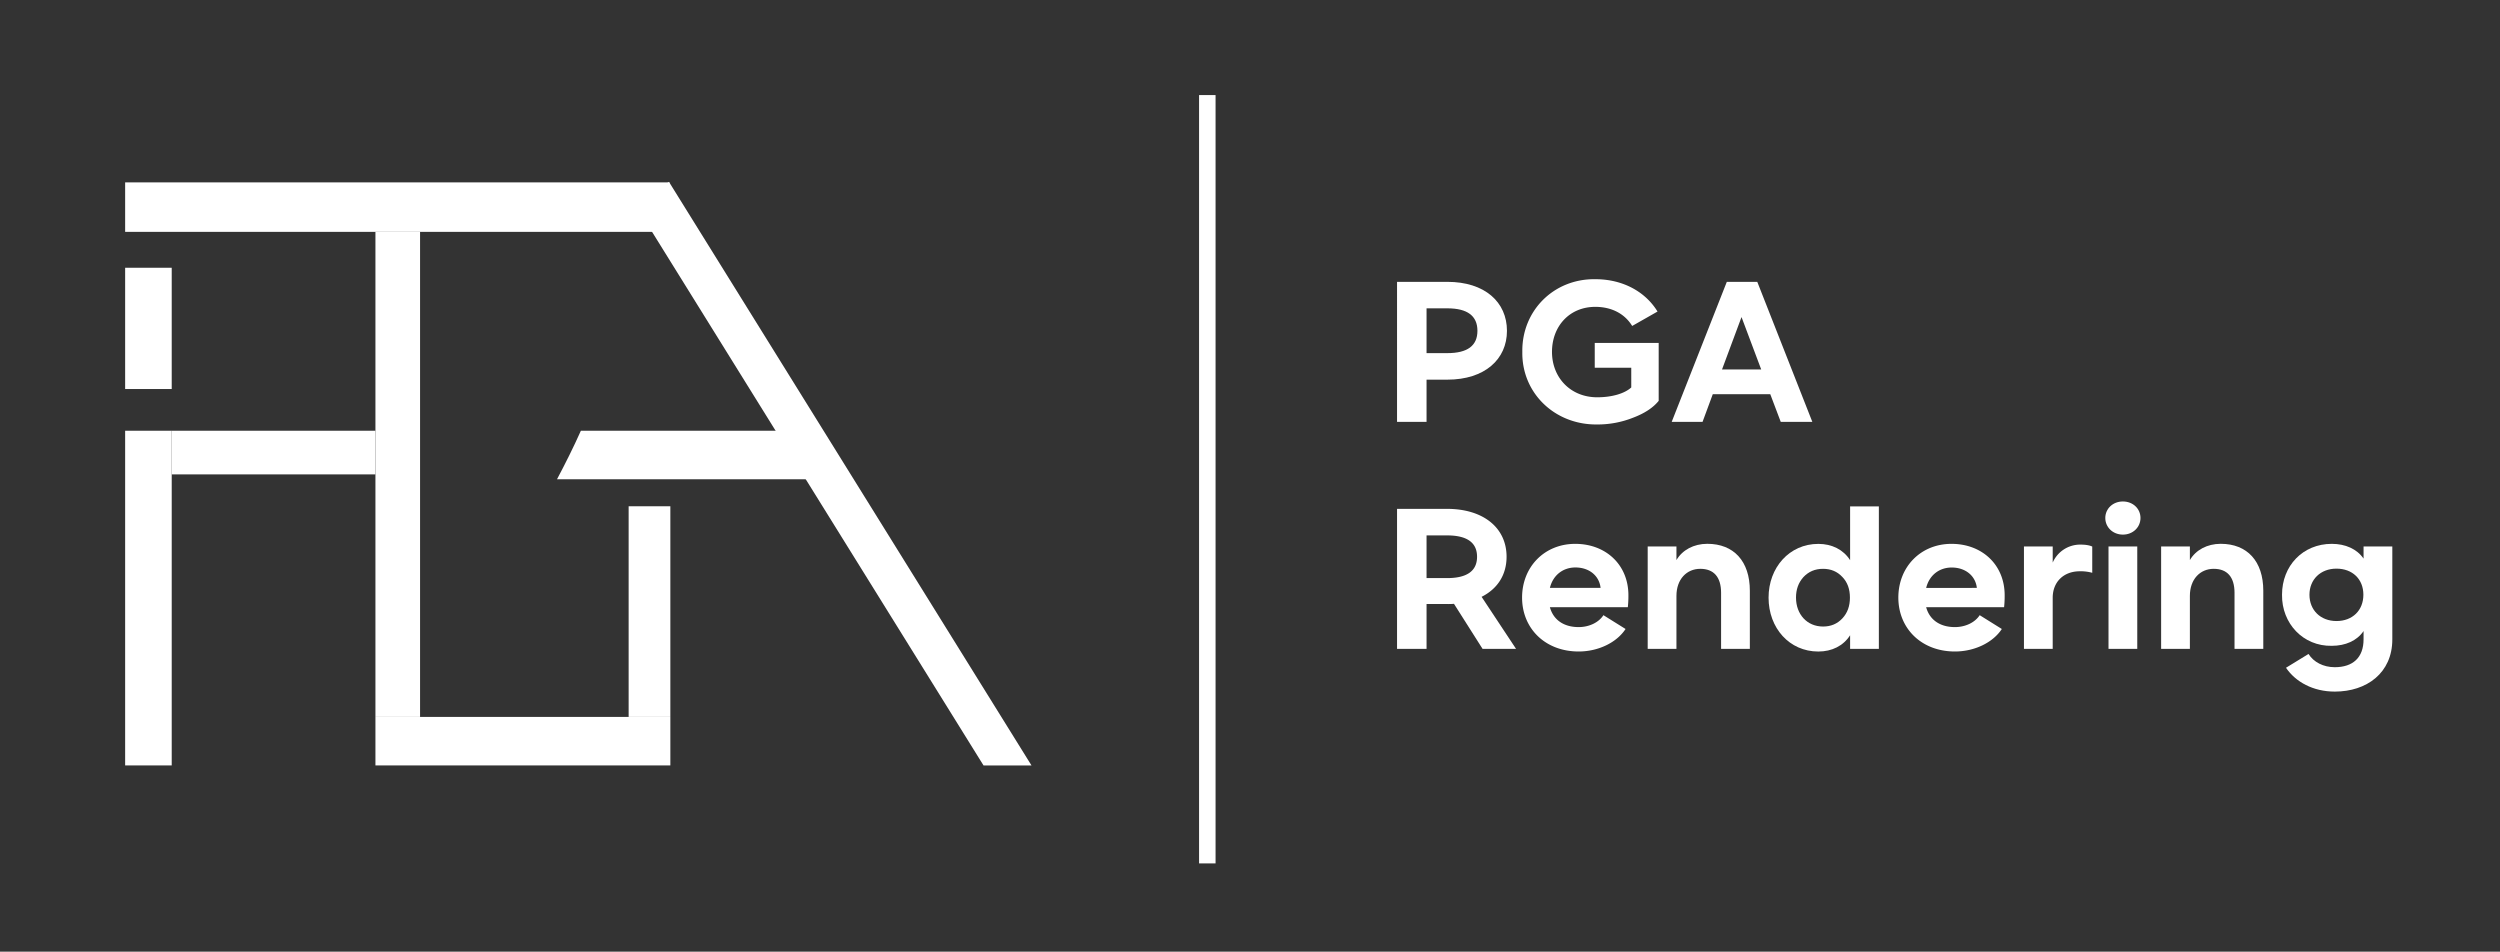
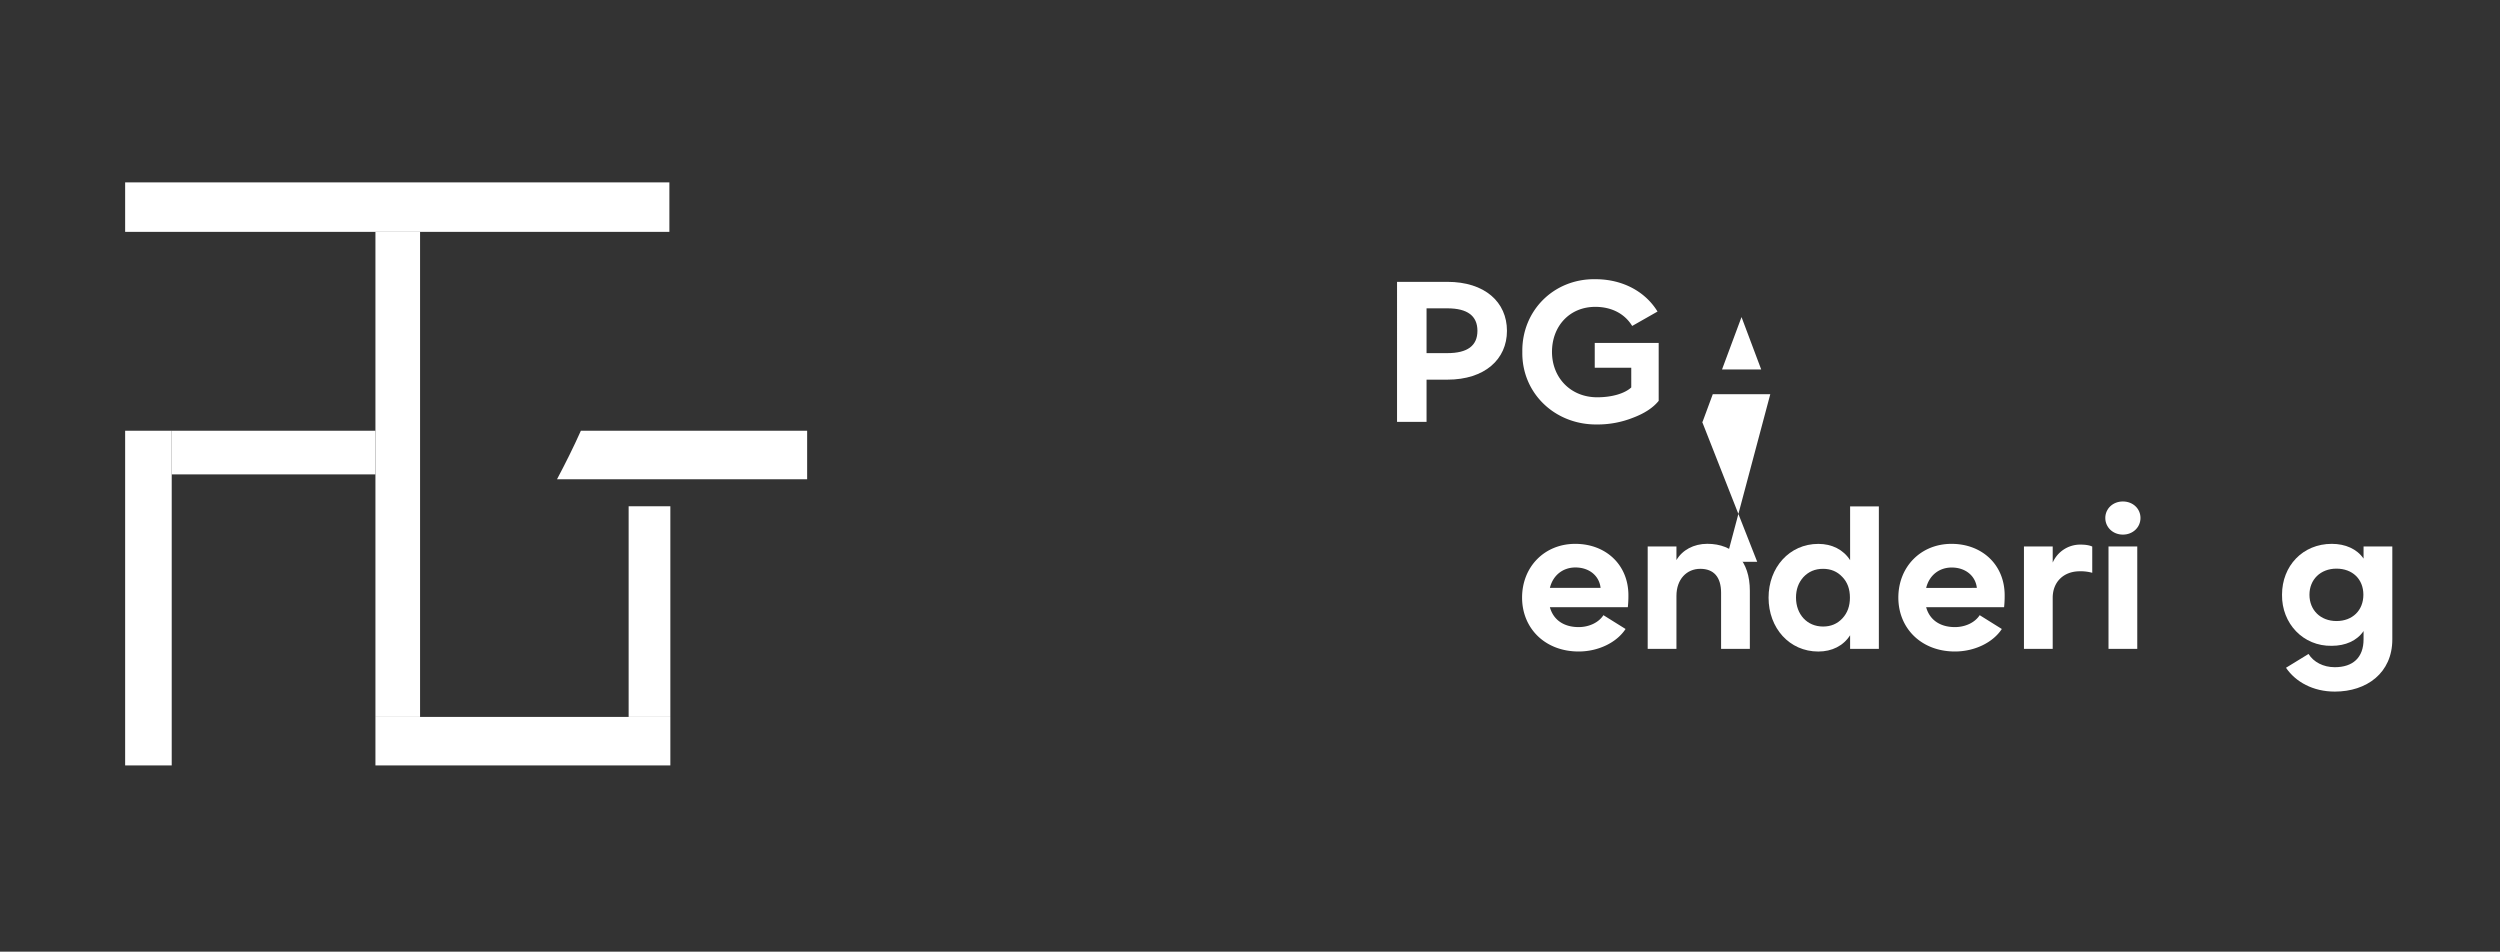
<svg xmlns="http://www.w3.org/2000/svg" viewBox="0 0 2577 981">
  <rect x="0" y="0" width="2577" height="981" fill="#333333" stroke="none" />
  <defs>
    <style>.a{fill:#fff;}</style>
  </defs>
  <rect class="a" x="129" y="188" width="561" height="51" />
  <rect class="a" x="129" y="444" width="48" height="345" />
  <rect class="a" x="387" y="239" width="46" height="500" />
  <rect class="a" x="177" y="444" width="210" height="45" />
  <rect class="a" x="387" y="739" width="304" height="50" />
  <rect class="a" x="648" y="521.86" width="43" height="217.14" />
-   <polygon class="a" points="1063.27 789.02 689.62 187.54 653.94 209.7 1013.82 789.02 1063.27 789.02" />
  <path class="a" d="M598.77,444c-7.6,17-15.9,33.6-24.6,50H832V444Z" />
-   <rect class="a" x="129" y="276" width="48" height="125" />
-   <rect class="a" x="1236" y="98" width="17" height="792" />
  <path class="a" d="M1491.94,391.35h-21.45v43.48h-30.42V290.53h51.87c38.61,0,61.43,20.86,61.43,50.5C1553.37,370.29,1530.55,391.35,1491.94,391.35Zm0-73.52h-21.45V364h21.45c20.67,0,31-7.6,31-23S1512.61,317.83,1491.94,317.83Z" />
  <path class="a" d="M1644.43,287.8c28.86,0,51.87,13.26,64.15,33.34L1682.45,336c-7.6-12.48-21.06-19.69-38-19.69-26.72,0-44.66,20.08-44.66,46.41,0,26.52,19.11,46.8,46.61,46.8,14.82,0,28.08-3.7,35.1-10.14V379.06h-37.64V353.51h65.91v59.68c-5.65,7-14.43,12.87-26.32,17.35a98.6,98.6,0,0,1-37,7c-43.88.59-78-32.56-77.23-74.88C1568.57,320.56,1601.33,287.21,1644.43,287.8Z" />
-   <path class="a" d="M1824.8,406.36h-59.28L1755,434.83H1723.2L1780,290.53h31.4l56.74,144.3h-32.56Zm-9.36-25.54-20.28-54-20.09,54Z" />
-   <path class="a" d="M1528.21,668.83l-29.45-46.41a67.55,67.55,0,0,1-7.21.2h-21.06v46.21h-30.42V524.53h51.48c37.44,0,61.42,19.5,61.42,49.33,0,18.53-9.16,33-25.74,41.35l35.49,53.62Zm-57.72-72.93h21.25c20.48,0,30.81-7.41,30.81-22s-10.33-22-30.81-22h-21.25Z" />
+   <path class="a" d="M1824.8,406.36h-59.28L1755,434.83H1723.2h31.4l56.74,144.3h-32.56Zm-9.36-25.54-20.28-54-20.09,54Z" />
  <path class="a" d="M1597.63,625.93c3.7,13.46,14.82,20.48,29.64,20.48,10.72,0,20.67-4.68,25.54-12.29l22.82,14.24c-9.17,14-28.08,23.2-48.36,23.2-34.52,0-58.31-23.79-58.31-55.57,0-31.6,23-55.39,54.8-55.39,31.39,0,54.8,21.45,54.8,53a107.62,107.62,0,0,1-.59,12.28ZM1649.89,606c-1.37-12.48-11.7-21.06-25.94-21.06-12.48,0-23,7.6-26.32,21.06Z" />
  <path class="a" d="M1803.74,668.83H1774.1V611.11c0-16.38-7.6-24.77-21.45-24.77-14,0-24.57,10.73-24.57,27.89v54.6h-29.64V563.33h29.64v14c6.05-10.33,17.75-16.77,31.79-16.77,27.3,0,43.87,17.94,43.87,48.37Z" />
  <path class="a" d="M1936.73,522V668.83h-29.64v-14c-7,10.92-18.72,16.77-32.76,16.77-29.84,0-51.29-24.18-51.29-55.57,0-31,21.45-55.39,51.29-55.39,14,0,25.74,5.85,32.76,16.77V522Zm-37.63,72.74c-5.27-5.66-11.9-8.39-19.89-8.39-8.39,0-15,2.93-20.29,8.58q-7.61,8.49-7.6,21.07c0,17.16,11.31,29.83,27.89,29.83,8,0,14.62-2.73,19.89-8.38s7.8-12.68,7.8-21.45S1904.36,600.19,1899.1,594.73Z" />
  <path class="a" d="M1985.48,625.93c3.7,13.46,14.82,20.48,29.64,20.48,10.72,0,20.67-4.68,25.54-12.29l22.82,14.24c-9.17,14-28.08,23.2-48.36,23.2-34.52,0-58.31-23.79-58.31-55.57,0-31.6,23-55.39,54.8-55.39,31.39,0,54.79,21.45,54.79,53a107.9,107.9,0,0,1-.58,12.28ZM2037.74,606C2036.37,593.56,2026,585,2011.8,585c-12.48,0-23,7.6-26.32,21.06Z" />
  <path class="a" d="M2156.69,590.44a44.18,44.18,0,0,0-12.87-1.56c-16.58,0-27.89,10.92-27.89,27.3v52.65h-29.64V563.33h29.64v16.58a30.87,30.87,0,0,1,28.47-18.53c5.07,0,9.17.59,12.29,2Z" />
  <path class="a" d="M2188.27,516.92c10.34,0,18.14,7.41,18.14,17s-7.8,17.16-18.14,17.16-18.13-7.61-18.13-17.16S2177.94,516.92,2188.27,516.92Zm14.82,151.91h-29.64V563.33h29.64Z" />
-   <path class="a" d="M2333,668.83h-29.65V611.11c0-16.38-7.6-24.77-21.45-24.77-14,0-24.57,10.73-24.57,27.89v54.6h-29.64V563.33h29.64v14c6-10.33,17.75-16.77,31.79-16.77,27.3,0,43.88,17.94,43.88,48.37Z" />
  <path class="a" d="M2466,563.33v95.75c0,34.71-26.52,53.82-59.28,53.82-22.42,0-40.37-9.94-50.31-24.57l23.21-14.23c5.26,8.38,15.21,13.65,27.1,13.65,18.72,0,29.64-10,29.64-28.67V650.5c-6.82,10-18.72,15.21-32.76,15.21-29.44.59-51.68-23-51.29-52.65,0-29.84,21.45-52.46,51.29-52.46,14,0,25.94,5.27,32.76,15.21V563.33Zm-57.52,22.82c-16.58,0-27.89,11.31-27.89,26.91,0,15.8,11.31,27.11,27.89,27.11,16.38,0,27.69-10.92,27.69-27.11S2424.81,586.15,2408.43,586.15Z" />
</svg>